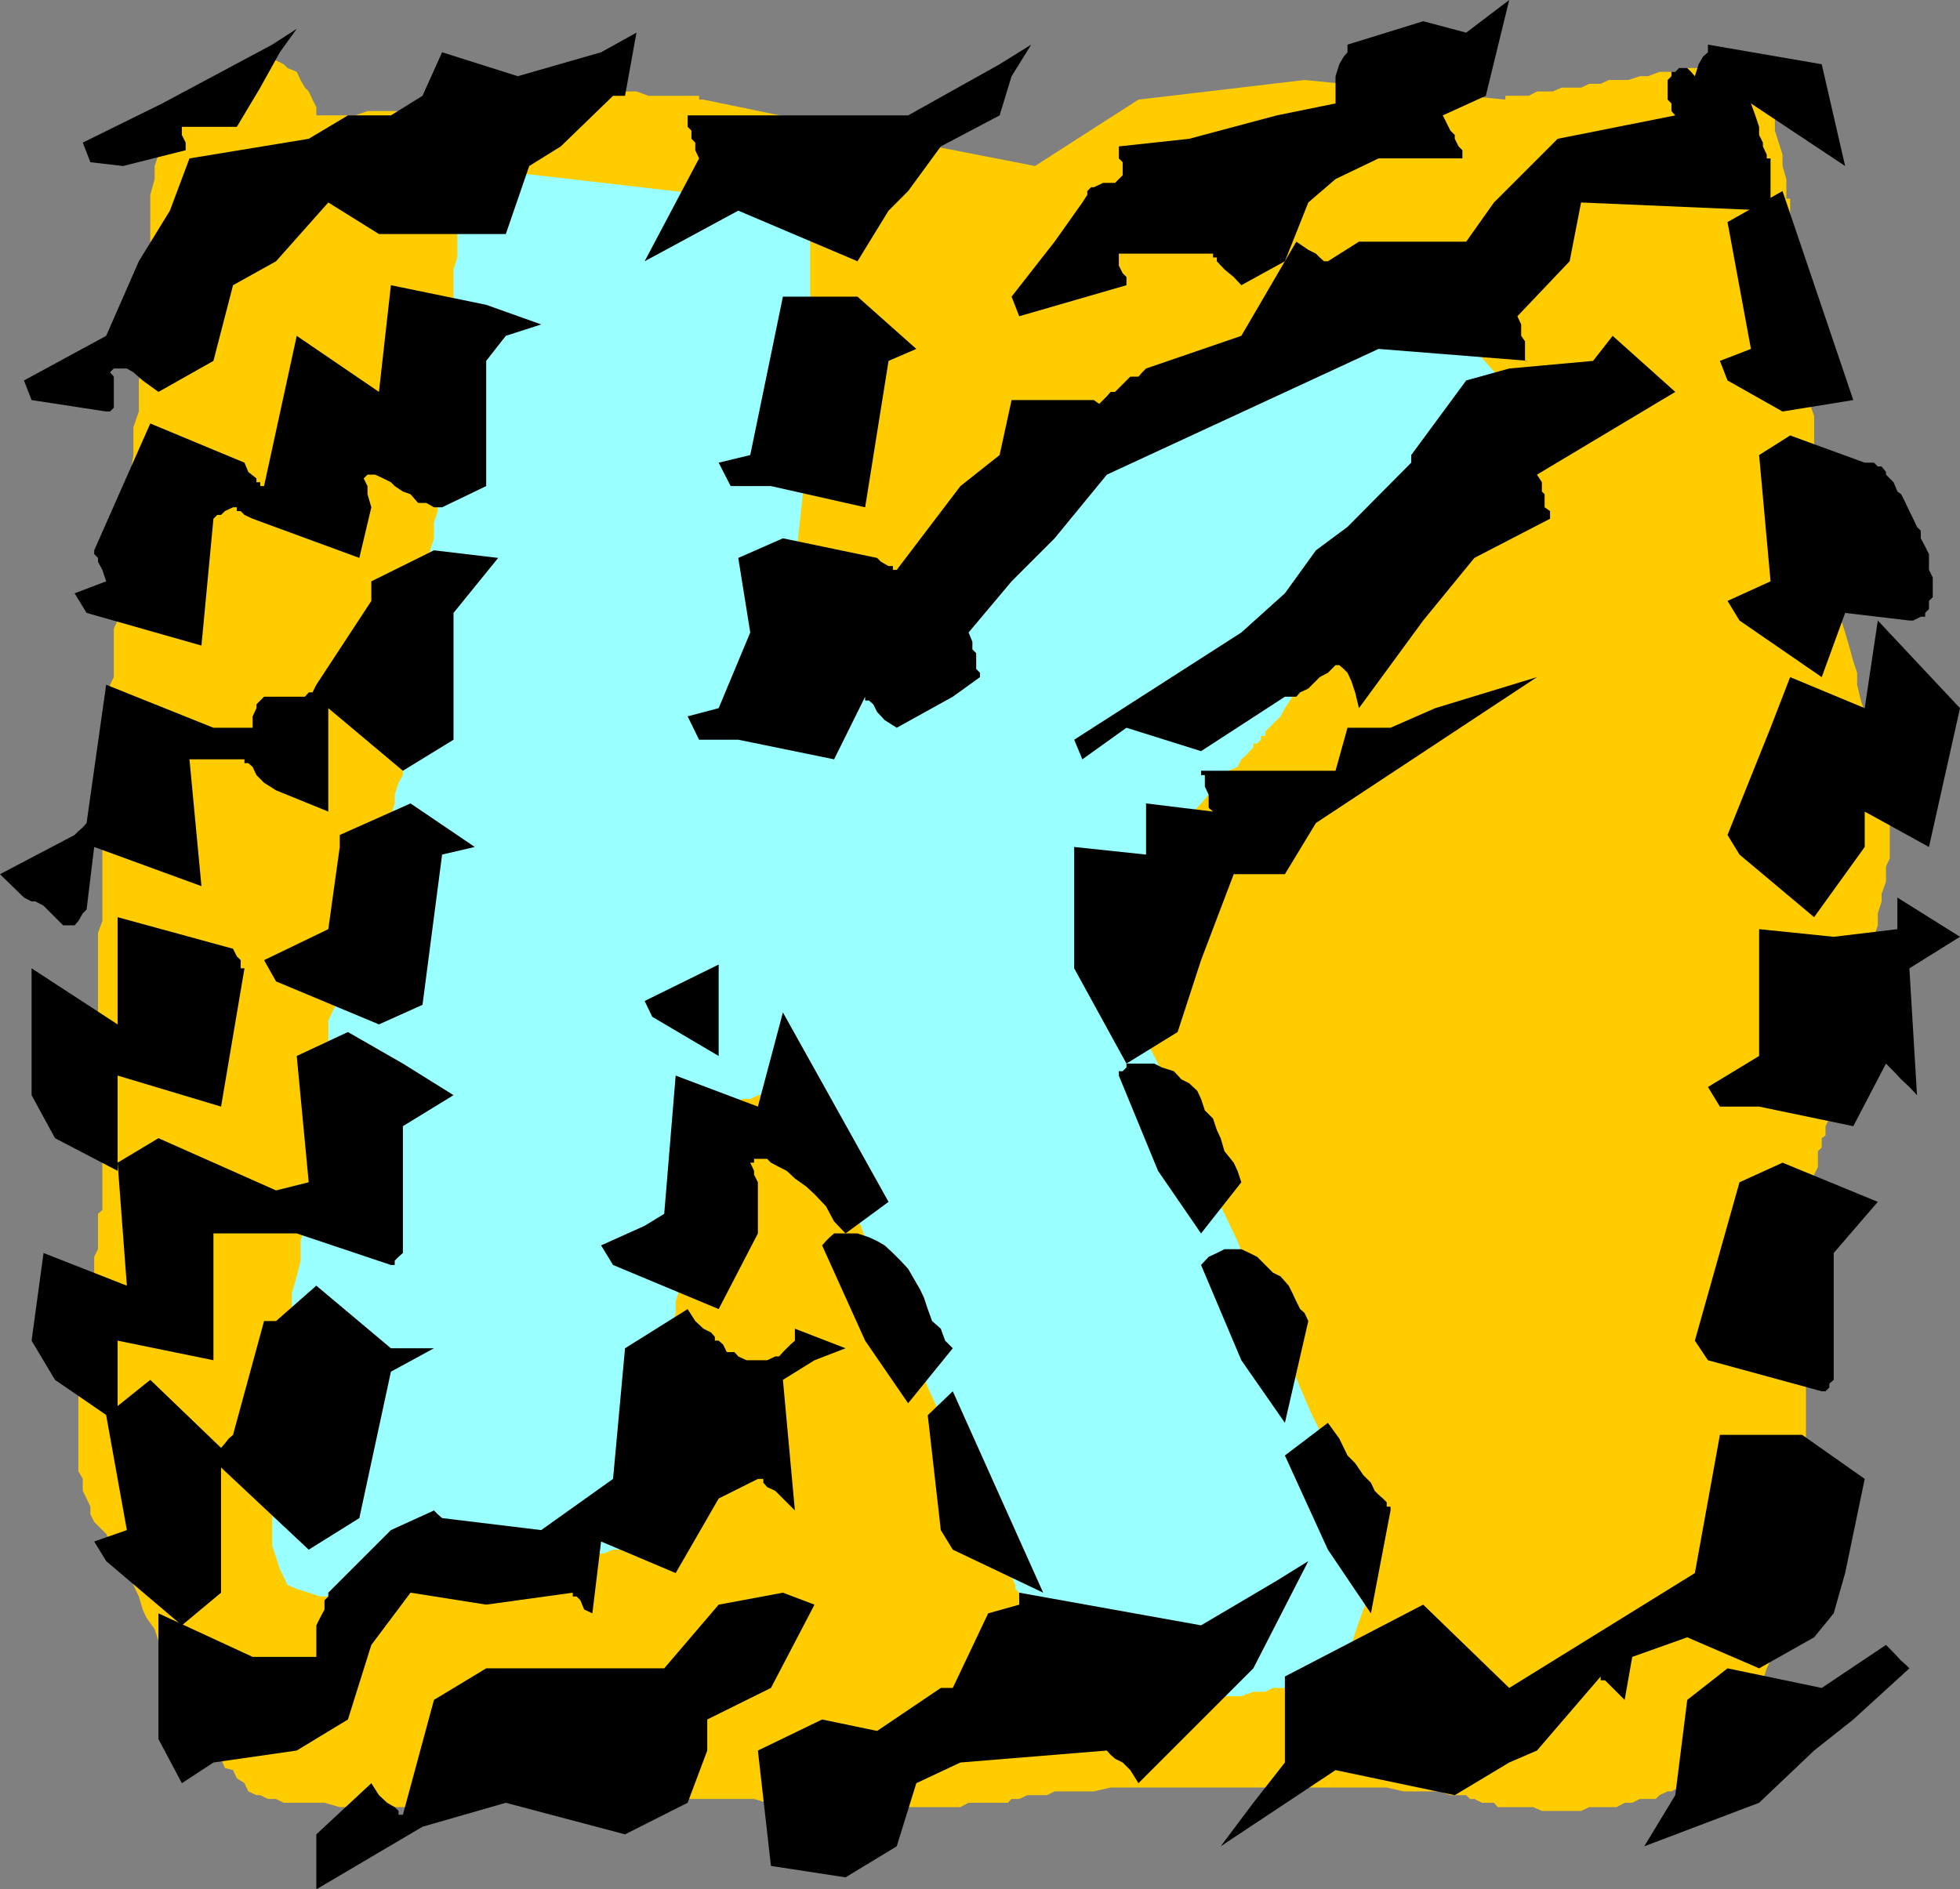
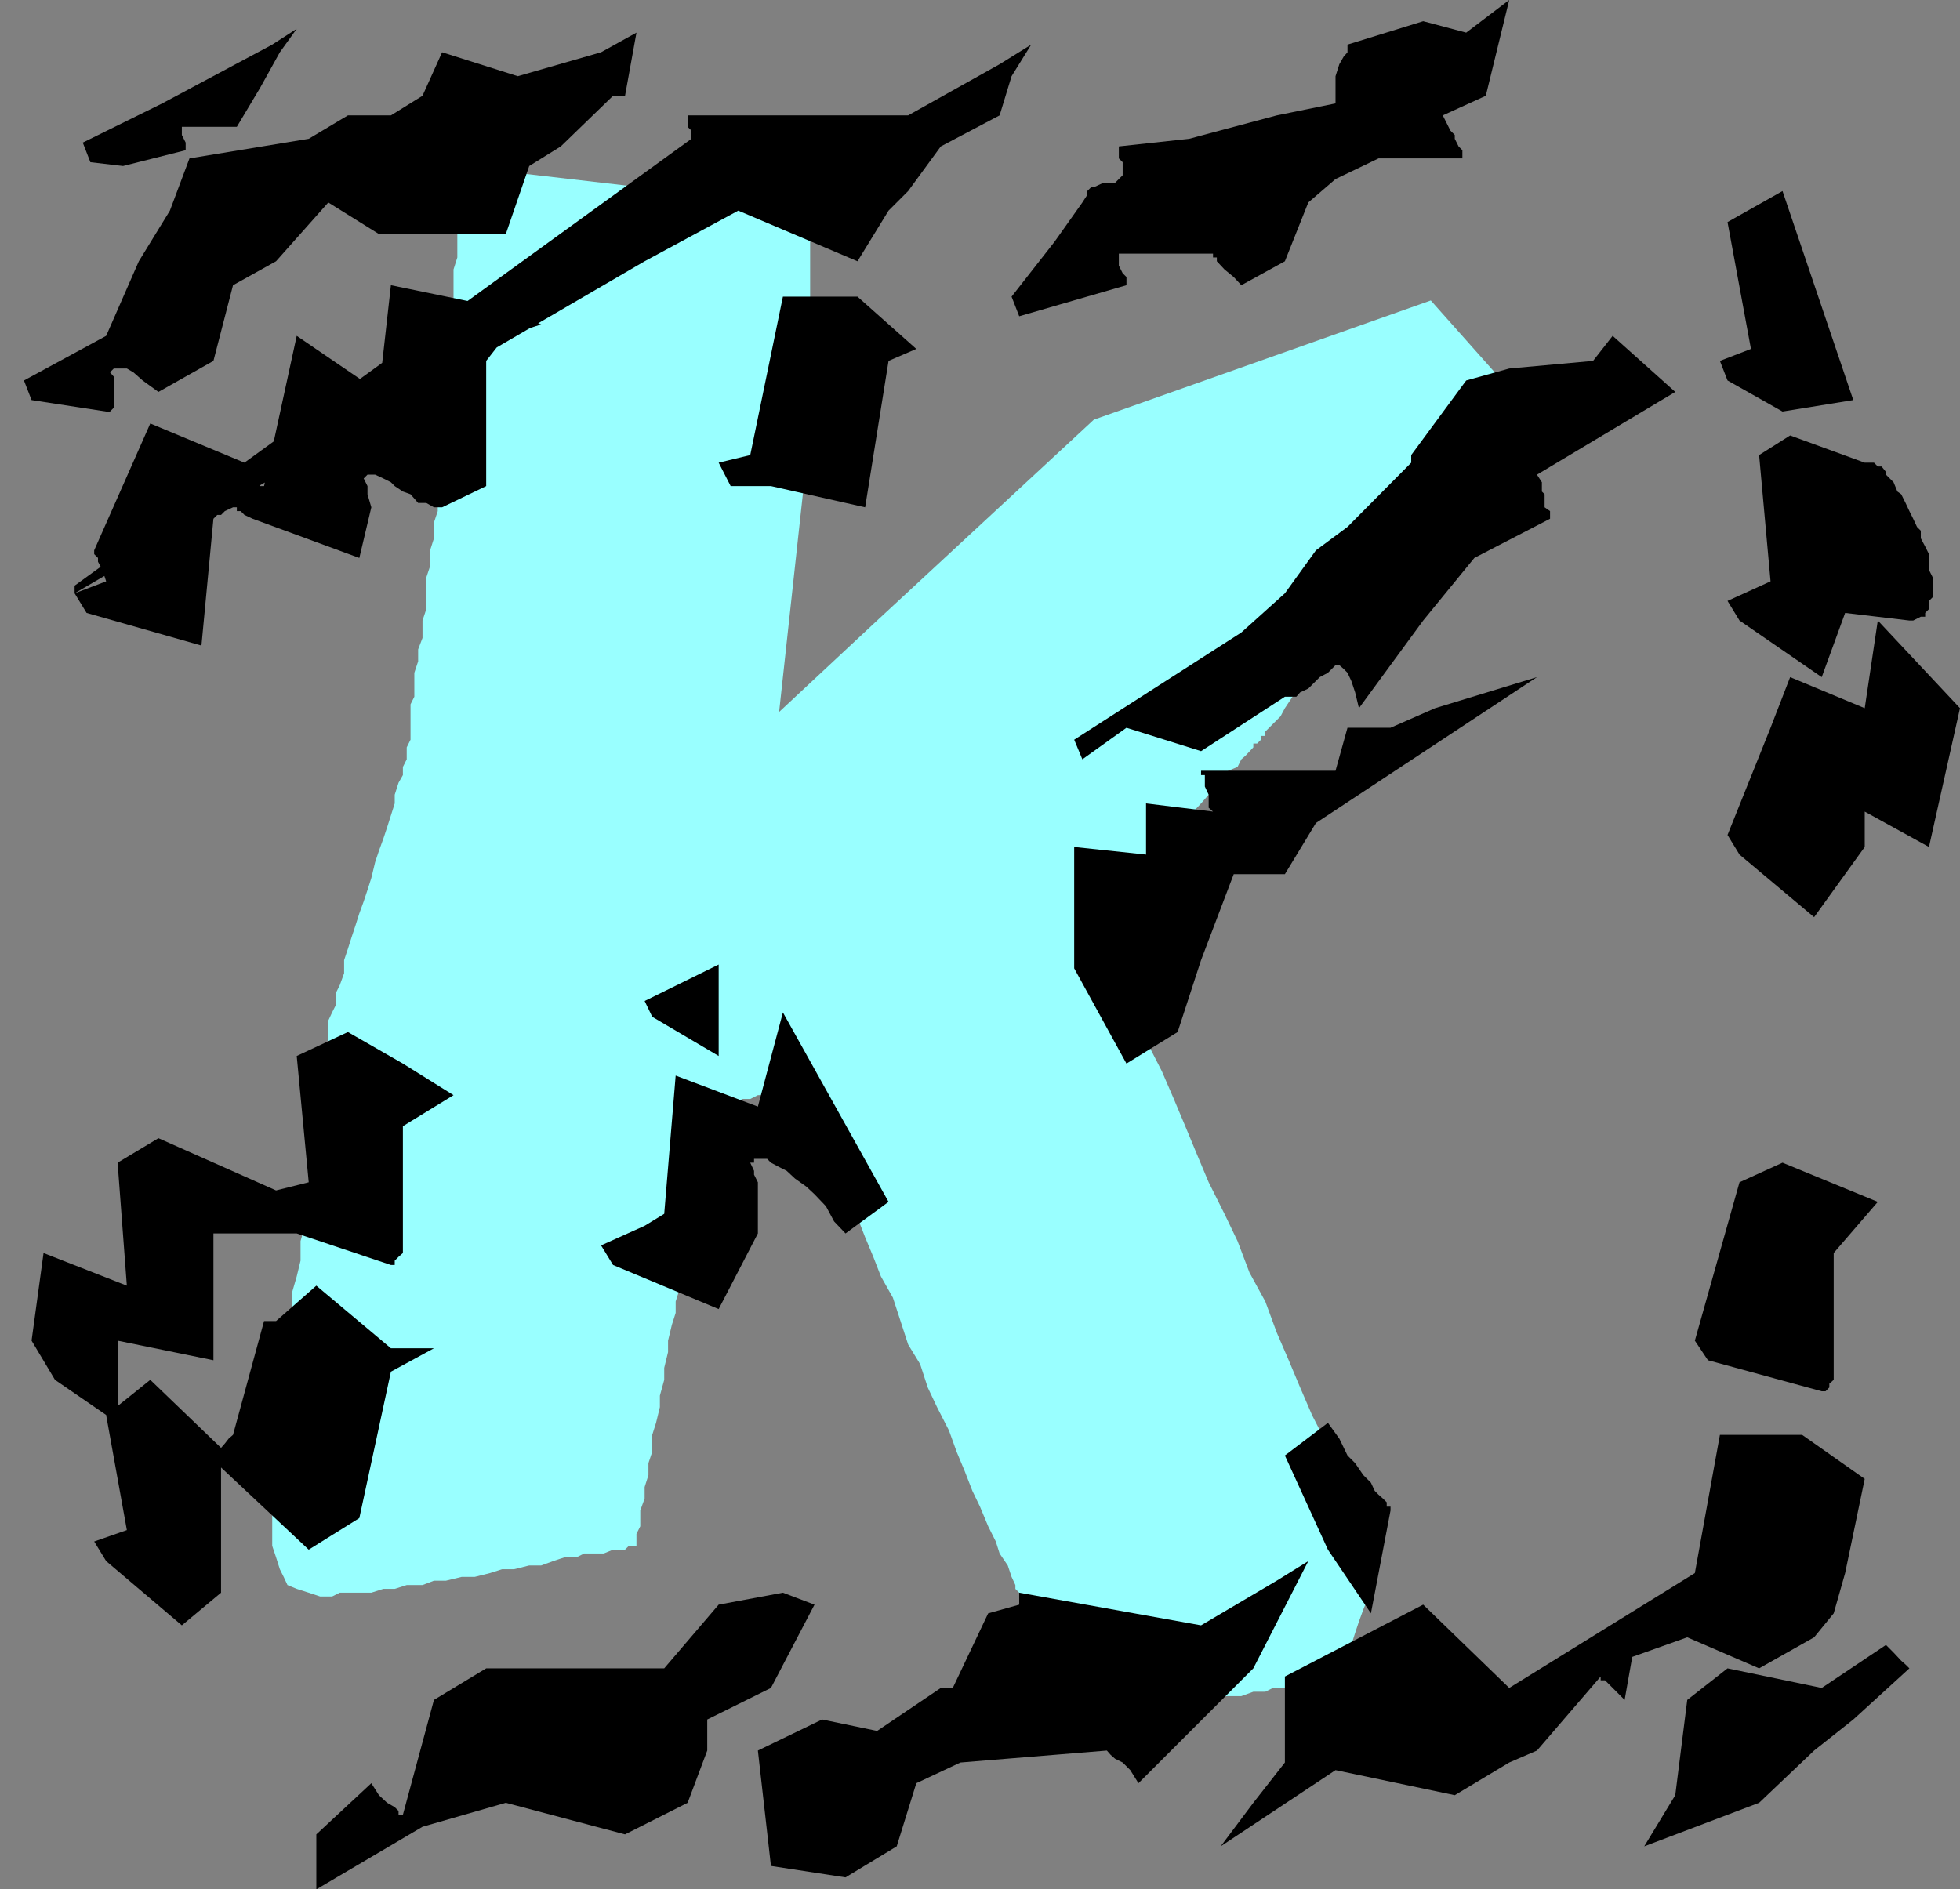
<svg xmlns="http://www.w3.org/2000/svg" width="360" height="347.102">
  <rect width="100%" height="100%" fill="#808080" stroke="none" />
-   <path fill="#fc0" d="M190.102 30.5 156.8 24l-27.598-5.7h-.8v-.698h-9.301l-2.2-.801H90l-1.398.8h-2.2v.7h-1.601L82.6 19l-1.398.7H76.8l-2.098.698H67.5l-2.2.801h-7.198v-1.5l-.7-1.398-.699-1.5-.703-.7-.797-1.402-.703-1.5-1.7-.699-.698-.7-1.399-.698-1.5-.704-1.402.704-1.399.699-1.5 1.398-2.101 1.5-1.5 2.102-1.399 1.5-1.5 1.398L37 21.2l-1.398.7-1.5.703-1.399.699L32 24l-.797.8-.703.7-.7 1.398-.698 1.5-.7 2.102v2.398l-.8 2.903v15.097l-.7 2.903v7.898l-.699 3.102V67l-.703 2.898v5.704l-1 2.898v5.102l-.5 3.097v1.903l-.7 2.199V96l-.698 2.2v5.8l-1 1.398V114l-.7 1.5v8.898l-.699 1.403V133l-.703 2.2v7.198l-.7 2.102v24.7l-.8 2.198v39.403l.8 2.097v9.403L18 223v6.5l-.7 1.398v3.602l-.698 2.398v3.602l-.7 2.2v2.1l-.699 2.2v4.3l-.8 2.2v16.8l.8 1.4v2.198l.7 1.403.699 1.5v1.398l.699 1.403L19.5 281.8l.703 1.398.7 1.5.699 1.403 1 2.199L24 289.699l.5 1.5 1 2.102.703 2.398.7 1.5 1.5 2.102.699 2.199.699 1.398.699 2.204 1.5 2.097.703 2.2.7 1.402L34.8 313l.8 1.398.7 2.204L37.703 318l.7 2.2.8 1.402 1.399 1.5.699 1.699 1.5.398.699 1.5 1.402.903.7 1.5 1.5.699h.699l1.402.699h1.5l1.399.7h7.5l2.8.8H84l3.902-.8H108l2.402-.7H138.5l2.402.7h15.899l2.101.8h17.5l1.5-.8h7.2l.699-.7h1.402l1.5-.7h3.598l1.402-.698h7.2l3.097-.704h50.703l3.098.704h6.5l2.101.699h2.899l.699.699h.8l1.403.7h2.2l.699.8h6.5l1.601.7h7.2l1.5-.7h5l1.5-.8h1.398l1.402-.7h2.899l.699-.7 1.5-.698H307l1.402-.704.801-.796h.7l.699-.903 1.398-.5.8-1.398.903-1 2.2-2.2.699-1.402.699-1.398L318 318l1.5-1.398.703-1.403.7-2.199.699-1.398.8-1.5 1.399-1.403.699-2.199.703-1.398.797-1.5.703-1.403.7-2.199.699-1.398v-1.403l.699-1.5.8-1.699.7-2.102v-.699l.699-1.5v-2.898l.703-.7V242.7l.7-2.898V225.2l.8-2.898v-6.5l.7-1.403V211.5l.699-.7v-1.698l.699-.5v-1.704L336 205.5l.8-.5v-1.7l.7-2.1v-1.5l.703-2.098.7-1.5.699-2.102v-2.2l.8-2.198.7-2.102v-2.2l.699-2.1.699-2.2v-2.2l1-2.402.703-2.097v-2.2l.7-2.101v-2.2l.699-2.198v-1.403l.8-2.199v-2.8l.7-1.5v-7.2l-.7-1.398v-1.5l-.8-1.602v-2.2l-.7-2.198V139.5l-.699-2.2-.703-2.1V133l-1-2.2-.7-2.1-.698-2.9v-2.198l-.7-2.102-.8-2.898-.7-2.403-.699-2.199v-2.102l-.703-2.199-.7-2.097v-2.204L336 104v-1.5l-.7-2.102v-1.5l-.698-.699v-7.398l-.7-1.5v-5.7l-.699-2.203v-5l-.8-2.199v-5l-.7-2.898v-2.903L331 61v-5l-.7-2.898v-2.204l-.698-2.097V43l-.801-1.398V36.5h-.7v-3.602l-.699-2.398v-2.102l-.699-2.199L326 24v-2.102l-.797-2.199-.703-2.097-1.398-2.204-.7-1.398-.8-1.5-1.399-.7h-4.3l-1.5.7h-4.5l-1.5.7H304.8l-2.098.8h-1.5l-2.101.7H295.5l-1.5.698h-2.098l-1.5.704h-3.601l-1.598.699h-2.902l-1.5.8H276.5v.7l-36.898-3.602-30.5 3.602-19 12.199" />
  <path fill="#9ff" d="m143.102 130.8 5.699-52.3V38L84 30.5v16.8l-.7 2.2v21.8l-.698 1.5V80l-.7 1.398V85l-.699 2.2v2.1l-.8 2.2v2.398l-.7 2.102v2.898L79 101.102V104l-.7 2.102v5.796L77.603 114v3.2l-.801 2.1v2.2l-.7 2.102V128l-.699 1.398v6.5l-.699 1.403v2.199L74 140.898v1.5l-.797 1.403L72.5 146v1.602L71.102 152l-.7 2.102-.8 2.199-.7 2.097-.699 2.903-.703 2.199-.7 2.102-.8 2.199-.7 2.199-.698 2.102-.7 2.199-.699 2.097v2.403l-.8 2.199-.7 1.398v2.204L61 186l-.7 1.5v4.3l-.698 1.4v4.402l-.801 2.097V205l-.7 1.898V210l-.699 2.898v2.903l-.699 2.898-.703 2.903v3.597L55.203 228v3.602L54.5 234.5l-.898 3.102v3.597l-.801 2.903V247l-.7 2.2v2.8l-.699 2.2v4.3l-.699 2.2v7.402L50 270.3V284l.703 2.102.7 2.199.699 1.398.699 1.5 1.699.7 2.203.703 2.098.699H61l1.402-.7h5.801l2.2-.703H72.5l2.203-.699h2.899l2.101-.8h2.2l2.898-.7h2.402L90 289l2.203-.7h2.2l2.8-.698h2.2l2.199-.801 2.101-.7h2.2l1.398-.703h3.601l1.7-.699h2.199l.699-.699h1.402v-2.2l.7-1.402V277.5l.8-2.2v-2.1l.7-2.2v-2.2l.699-2.1v-3.098l.699-2.204.703-2.898v-2.102L122 253.5v-2.2l.703-2.902v-2.097l.7-2.903.699-2.199v-2.097l.699-2.204v-3.796l.8-1.5V228h.7v-2.102l.699-1.5v-2.097l.703-2.2.7-2.101.8-2.2.7-2.198V211.5l.699-2.398.699-2.204V205.5l.699-.5v-1.7h.8l.7-.698h1.402l1.5-.704h1.399l1.402-.699h3.899l1.398-.8h1.5l1.402.8h1.399l.8.7.7.703V204l.699 1.5.703 1.398v2.204l1.5 2.398.7 2.898.699 2.801 1.398 2.903 1.5 3.597 1.402 3.602 1.5 3.597 1.399 3.602 2.199 3.898 1.402 4.301 1.399 4.301 2.199 3.602 1.402 4.296 1.7 3.602 2.199 4.3 1.402 3.9 1.5 3.6 1.399 3.598 1.398 2.903 1.5 3.597 1.402 2.801.7 2.2 1.5 2.203.699 2.097.699 1.5v.7l.703.703v.699L188 294l.703 1.7.7.698 1.398 2.204 1.5 1.398 1.402 2.2 1.5 2.198 1.598 1.403.5 2.199 1.5 2.102 1.601 1.5.5 1.398 1 .7.7.698v.801h.699l.699-.8h3.602l1.5-.7h3.601l1.399-.699h4.3l1.5-.7H222l2.203-.698H228l2.203-.801h2.2l1.398-.7h3.601l1.399-.703h3.601l1.5-.699h1.399L246 308v-1.5l.8-1.398.7-1.5.703-1.403.7-2.199.699-2.102.8-2.199.7-1.699v-2.102l.699-1.5.699-1.398v-1.398l.703-.801-.703-1.403-.7-1.398-.698-2.2-1.5-2.198-1.399-3.602-1.402-3.602-1.5-3.597-2.098-4.5L241 260l-2.2-5.102-2.097-5-2.203-5.097-2.098-5.7-2.902-5.3-2.2-5.801-2.398-5-2.902-5.8-2.098-5-2.199-5.302-2.101-5-2.2-5.097-2.199-4.301-2.101-4.3-1.5-4.302-1.399-3.597-1.402-3.102-1.5-2.898-.7-2.2-.699-1.402-1-.699v-.8h1v-.7l1.399-1.398.699-.704.8-.796 1.403-1.403.7-1.398 1.5-1.5 1.398-1.403.699-1.5L212 157l1.402-1.398 1.399-1.5 1.5-1.403 1.402-1.5 1.5-2.097 1.399-1.5L222 146l1.5-1.5.703-1.398 1.399-1.5 1.699-.704.699-1.398.8-.7 1.403-1.5v-.698h.7l.699-.704v-.699h.8v-.8l2.098-2.098.703-.7.797-1.5 1.402-2.101 1.399-1.5 1.5-1.398 1.402-2.204 1.5-2.097 1.399-2.2L246 116.2l1.5-2.199 2.102-1.398 1.5-2.903 1.398-1.398 1.5-2.2 2.102-2.101 1.699-2.2 1.402-2.198 1.5-1.403.7-1.398 1.398-2.2 1.5-.703.699-1.5.703-1.597.7-.5v-1h.8l9.297-18.7L262.8 55.2l-61.898 21.903-39.8 36.898-18 16.8" />
  <path d="m302 339.2 5.703-9.4 2.2-17.5 7.398-5.8 17.3 3.602 11.801-7.903 1.399 1.403 1.402 1.5.797.699.703.699-10.3 9.398-7.2 5.704-10.101 9.597-21.102 8" />
  <path d="m224.203 339.2 6-8 5.797-7.4V308l25.402-13.2 15.801 15.302L311.301 289l4.601-25.398H331l11.5 8.097L338.902 289l-2.101 7.398-3.598 4.403-10.101 5.699-13.2-5.7-10.101 3.598-1.399 7.903-3.601-3.602H294V308l-11.7 13.602-5.097 2.199-10 6-21.902-4.602-21.098 14m-82.601 3.601-2.399-21.198L151 315.898 161.102 318l11.699-7.898H175l6.5-13.704 5.703-1.597v-2.2l33.399 6 13.898-8.203 5.8-3.597-10.097 19.699-21.101 21.102-1.5-2.403-1.399-1.398-1.402-.7-.801-.703-.7-.796-26.898 2.199-8.101 3.8-3.598 11.598-9.402 5.7-13.7-2.098M243.902 284.7 236 267.397l7.902-6L246 264.3l1.5 3.097 1.402 1.403 1.5 2.199 1.399 1.398.699 1.5.703.704.797.699.703.699v.8h.7v.7l-3.602 18.898-7.899-11.699M311.3 246.3l8.2-29.1 7.902-3.598 17.5 7.199-8.101 9.398V253.5l-.801.7v.698l-.7.704h-.698l-20.899-5.704-2.402-3.597M58.102 347.102V337l10.101-9.398 1.399 2.199 1.5 1.398L72.5 332l.703.7v.698H74l5.703-21.097 9.598-5.801H122l10-11.7 11.8-2.198 5.802 2.199-8 15.3-11.7 5.797v5.704l-3.601 9.597L114.8 337l-21.899-5.8-15.3 4.402-19.5 11.5" />
-   <path d="M172.8 281.102 170.403 260l4.598-4.398 16.602 37L175 284.699l-2.2-3.597m55.2-31.204-7.398-17.5 1.398-1.5 1.5-.699 1.402-.699H228l1.5.7 1.402.698 1.5 1.5 1.399 1.403 1.402.699 1.5 1.7.7 1.402.699 1.5.699 1.398.8.7.7 1.5L236 261.397l-8-11.5m85.703-50.197 9.399-5.7v-23.3l13.699 1.402 11.699-1.403v-5.8l11.5 7.203-9.297 5.796 1.399 23.301-1.399-1.5-1.5-1.398-1.402-1.5-.7-.7-.699-.703-6 11.5-17.3-3.597h-7.2l-2.199-3.602M29.102 319.5v-23.102l17.3 8h11.7v-5.796l.699-1.403.8-1.5V294l.7-.7v-.698l11.5-11.5 7.902-3.602.7.7.8.698 18.2 2.204 13.199-9.403 2.199-24 11.5-7.199 1.402 2.2 1.5 1.402 1.399.699.699.8v.7H132l.8.699.7 1.398h1.402l.7.801 1.5.7h3.8l1.5-.7h.7l.699-.8.699-.7.703-.699.797-.7v-2.198l9.3 3.597-5.698 2.2-5.801 3.601 2.199 24-2.2-2.2-1.398-1.402-1.5-.699-.699-.8v-.7h-1L132 275.301 124.102 289l-13.7-5.8-1.601 13.198-1.5-.699-.7-1.699-.699-.7h-.699v-.698L89.301 294.8l-13.899-2.2-7.199 9.598-4.3 13.7-9.403 5.703-15.297 2.199-5.8 3.8-4.301-8.101m129.8-73.199L151 228.8l.703-.8.7-.7.8-.698h4.297l2.102.699 1.5.699 1.398.8 1.5 1.4 1.402 1.402 1.399 1.5.8 1.398 1.399 2.398.703 1.5.7 2.102.8 2.2 1.598 1.402.8 2.199 1.399 1.398-8.2 10.102-7.898-11.5m53.801-31.199-7.203-17.5v-.801h.703l.7-.7v-.703H212l1.402.704 2.2.699 1.398 1.5 1.402.699 1.5 1.398.7 1.5.699 2.102 1.5 1.5.699 2.102.703 1.5.7 2.398 1.699 2.102.699 1.5.699 2.097-7.398 9.403-7.899-11.5" />
  <path d="m317.3 153.398 7.903-19.699 3.598-9.3 13.699 5.703L344.902 114 360 130.102l-5.7 25.5-11.8-6.5v6.5l-9.297 12.898L319.5 157l-2.2-3.602M17.3 283.2l6-2.098L19.5 260l8.102-6.5 13 12.5.699-.8.699-.9.8-.698 5.7-20.903h2.203l7.399-6.5L71.8 247.7h7.902l-7.901 4.3L66 278.898l-9.297 5.801-16.101-15.097v23l-7.2 6L19.5 286.8l-2.2-3.602m93.102-54.398 8-3.6L122 223l2.102-25.398 15.101 5.699L143.801 186l19.402 34.8-7.902 5.802-2.098-2.204-1.5-2.796-2.101-2.204-1.5-1.398-2.102-1.5-1.5-1.398-1.398-.704-1.5-.796-.7-.704H138.5v.704h-.7l.7 1.5v.699l.703 1.398v9.403L132 240.5l-19.398-8.102-2.2-3.597m86.898-50.903v-22.296L210.5 157v-9.398l12.3 1.5-.8-.704V146l-.7-1.5v-2.102h-.698v-.796H245.3l2.199-7.903h7.902l8.2-3.597 18.699-5.704-40.598 26.801-5.703 9.403h-9.398l-6 15.796-4.301 13.204-9.399 5.796-9.601-17.5" />
  <path d="m317.3 110.398 7.903-3.597-2.101-23.2L328.8 80l13.699 5h1.703l.7.7h.699l.8 1v.5l.7.698.699.704.699 1.699.703.5.797 1.597.703 1.5.7 1.403.699 1.5.699.699v1.398l.8 1.5.7 1.403v2.898l.699 1.403v3.597l-.7.7v1.5l-.698.703v.699h-.801l-1.399.699h-.699l-11.8-1.398-4.301 11.796L319.5 114l-2.2-3.602M5.8 246.3 8 230.2l15.3 6-1.698-22.598 7.5-4.5 21.601 9.597 6-1.5L54.5 194l9.402-4.398L74 195.398l9.3 5.801-9.3 5.7v23.3l-.797.7-.703.703v.796h-.7l-17.3-5.796H39.203v23.296l-17.601-3.597v15.097l-11.5-7.898-4.301-7.2m112.601-62.402L132 177.2V194l-12.2-7.2-1.398-2.902m78.898-48L228 116.2l8-7.199 5.703-7.898L247.5 96.8 259.203 85v-1.398l10.098-13.704 7.902-2.199 15.399-1.398 3.601-4.602L307.703 72l-25.402 15.2.902 1.402V90.3l.5.5v2.398l1 .7V95.3l-13.902 7.199-9.399 11.5-11.8 16.102-.7-2.903-.699-2.097-.703-1.5-.7-.704-.8-.699h-.7l-.698.7-.7.703-1.5.796-.699.704-.703.699-.7.699-1.5.7-.698.8H236l-15.398 10-13.7-4.3-8.101 5.8-1.5-3.602M315.902 66.3l5.7-2.198L317.3 40.8l10.101-5.7 13 38.399-13 2.102-10.101-5.704-1.399-3.597" />
-   <path d="M5.8 201.2v-23.302L21.603 188.2v-19.7l21.199 5.8.699 1.4.703.698v1.5h.7l-4.301 25.403-19-5.7v17.5l-11.5-6L5.8 201.2m42.7-24.802 11.8-5.699 2.102-15.097v-2.204l13-5.796 11.801 8-6 1.398-3.601 27.602-8 3.597-18.899-7.898-2.203-3.903m77.8-44.796 5.7-1.5 5.8-13.903-2.198-13.699 8.199-3.602 17.3 3.602.7.7 1.402.8H164v.7h.703l11.7-15.4 7.199-5.698L185.8 73.5h15.101l1 .7 1.399-1.4.699-.8h.8l.7-.7.703-.698.7-.704.699-.699h1.5l.699-.8.699-.7 17.5-6 10.102-17.3 2.199 1.5 1.402.703.7.699.8.699h.7l5.699-3.602H269.3l5.101-7.199 11.7-11.699 21.601-4.3-.703-.802V19l-.7-.7v-3.6l.7-.7v-.8h.703l.7-.7h1.5l.699.7.699.8.699-2.2.8-1.402.903-.796V8.199l20.899 3.602 4.3 18.699-17.3-11.5.8 2.2.7 2.1v1.5l.699 1.4v.698l.699 1.5v.704h.703v9.597l-34.8-1.5L288.3 48l-9.598 10.102.7 1.5v2.097l.699 1v3.602h.699l-27.598-2.2L203.301 87.2l-9.598 11.7-7.902 7.902-7.899 9.398.7 1.7v1.402l.699.699v2.898l.699.704v.796L175 128l-10.297 5.7-2.203-1.4-1.398-1.5-.7-1.402-.8-.699h-.7V128l-5.699 11.5-17.601-3.602h-7.2l-2.101-4.296M0 160.602l13.703-7.204.7-.699.8-.699.7-.8 3.597-25.4 19.703 7.9h7.2v-2.098l.699-1.5v-.704L48.5 128H56l.703-.8h.7l.699-1.4 10.101-15.402v-3.597l11.5-5.7L91.5 102.5l-8.2 10.102v23.296l-9.3 5.704-13.7-11.5v19l-9.597-3.903-2.203-1.398-1.398-1.403-.7-1.5-.8-.699h-.7v-.699H34.801L37 162.8l-19.7-7.198-1.398 11.5-.699.699-.8 1.398-.7.801h-2.101L8 166.398l-1.5-.796h-.7l-1.398-.704L0 160.602" />
-   <path d="m132 85 5.8-1.398 6-29.102h13.7l10.8 9.602-5.097 2.199-4.3 26.898-17.301-3.898h-7.399L132 85m53.8-30.5 7.903-10.102 5.098-7.199.902-1.398v-.7l.7-.703h.5l1.699-.796h2.199l.699-.704.703-.699v-2.398l-.703-.7v-2.203l12.902-1.398 16.098-4.3 10.8-2.2v-5l.7-2.2.8-1.402.7-.796V8.199l13.902-4.3L269.301 6l7.902-6-4.3 17.602L265 21.199l.703 1.403.7 1.398.8.8v.7l.7 1.398.699.704v1.5h.699-16.098l-7.902 3.796-5 4.301L236 48l-8 4.398-1.398-1.5-1.7-1.398L223.5 48v-.7h-.7v-.698h-17.3V48.8l.703 1.398.7.7v1.5l-19.7 5.703-1.402-3.602M13.703 109l5.797-2.2-.7-2.1-.8-1.5v-.7l-.7-.7v-.698L27.603 77.8 44.902 85l.7 1.7 1.5 1.198v.704h.699v.699h.699l6-27.602L69.602 72 71.8 52.398 89.3 56l10.101 3.602-6.5 2.097-3.601 4.602v23l-8.098 3.898h-1.5l-1.402-.8h-1.5L75.402 90.8 74 90.3l-1.5-1-.7-.7-1.398-.703-1.5-.699H67.5l-.7.7.7 1.402v1.5l.703 2.398L66 102.5l-19.598-7.2-1.5-.698-.699-.704H43.5V93.2h-.7l-1.5.7-.698.703h-.7l-.699.699L37 118.6l-21.098-6-2.199-3.6m104.699-61 10-18.898-.699-1.5v-1.403L127 25.5V24l-.7-.7v-2.1h40.5l16.802-9.4 5.8-3.6-3.601 5.8-2.2 7.2-10.8 5.698-6 8.204-3.598 3.597L157.5 48l-21.898-9.3-17.2 9.3" />
+   <path d="m132 85 5.8-1.398 6-29.102h13.7l10.8 9.602-5.097 2.199-4.3 26.898-17.301-3.898h-7.399L132 85m53.8-30.5 7.903-10.102 5.098-7.199.902-1.398v-.7l.7-.703h.5l1.699-.796h2.199l.699-.704.703-.699v-2.398l-.703-.7v-2.203l12.902-1.398 16.098-4.3 10.8-2.2v-5l.7-2.2.8-1.402.7-.796V8.199l13.902-4.3L269.301 6l7.902-6-4.3 17.602L265 21.199l.703 1.403.7 1.398.8.8v.7l.7 1.398.699.704v1.5h.699-16.098l-7.902 3.796-5 4.301L236 48l-8 4.398-1.398-1.5-1.7-1.398L223.5 48v-.7h-.7v-.698h-17.3V48.8l.703 1.398.7.7v1.5l-19.7 5.703-1.402-3.602M13.703 109l5.797-2.2-.7-2.1-.8-1.5v-.7l-.7-.7v-.698L27.603 77.8 44.902 85l.7 1.7 1.5 1.198v.704h.699v.699h.699l6-27.602L69.602 72 71.8 52.398 89.3 56l10.101 3.602-6.5 2.097-3.601 4.602v23l-8.098 3.898h-1.5l-1.402-.8h-1.5L75.402 90.8 74 90.3l-1.5-1-.7-.7-1.398-.703-1.5-.699H67.5l-.7.7.7 1.402v1.5l.703 2.398L66 102.5l-19.598-7.2-1.5-.698-.699-.704H43.5V93.2h-.7l-1.5.7-.698.703h-.7l-.699.699L37 118.6l-21.098-6-2.199-3.6v-1.403L127 25.5V24l-.7-.7v-2.1h40.5l16.802-9.4 5.8-3.6-3.601 5.8-2.2 7.2-10.8 5.698-6 8.204-3.598 3.597L157.5 48l-21.898-9.3-17.2 9.3" />
  <path d="M4.402 69.898 19.5 61.7l6-13.7 5.703-9.3 3.598-9.598L56.703 25.5l7.2-4.3H71.8l5.8-3.598 3.602-8L95.102 14l15.3-4.398 6.5-3.602-2.101 11.602h-2.2L103 26.898 97.203 30.5l-4.3 12.5H69.601L60.3 37.2 50.703 48l-7.902 4.398-3.598 13.903L29.102 72l-2.899-2.102-1.703-1.5-1.2-.699h-2.398l-.699.7.7.8v5.7l-.7.703H19.5L5.8 73.5l-1.398-3.602M15.203 26.2 29.801 19 50 8.2l4.5-2.9-3.098 4.302-3.601 6.5L43.5 23.3H33.402v1.5l.7 1.398v1.403l-11.5 2.898-6-.7-1.399-3.6" />
</svg>